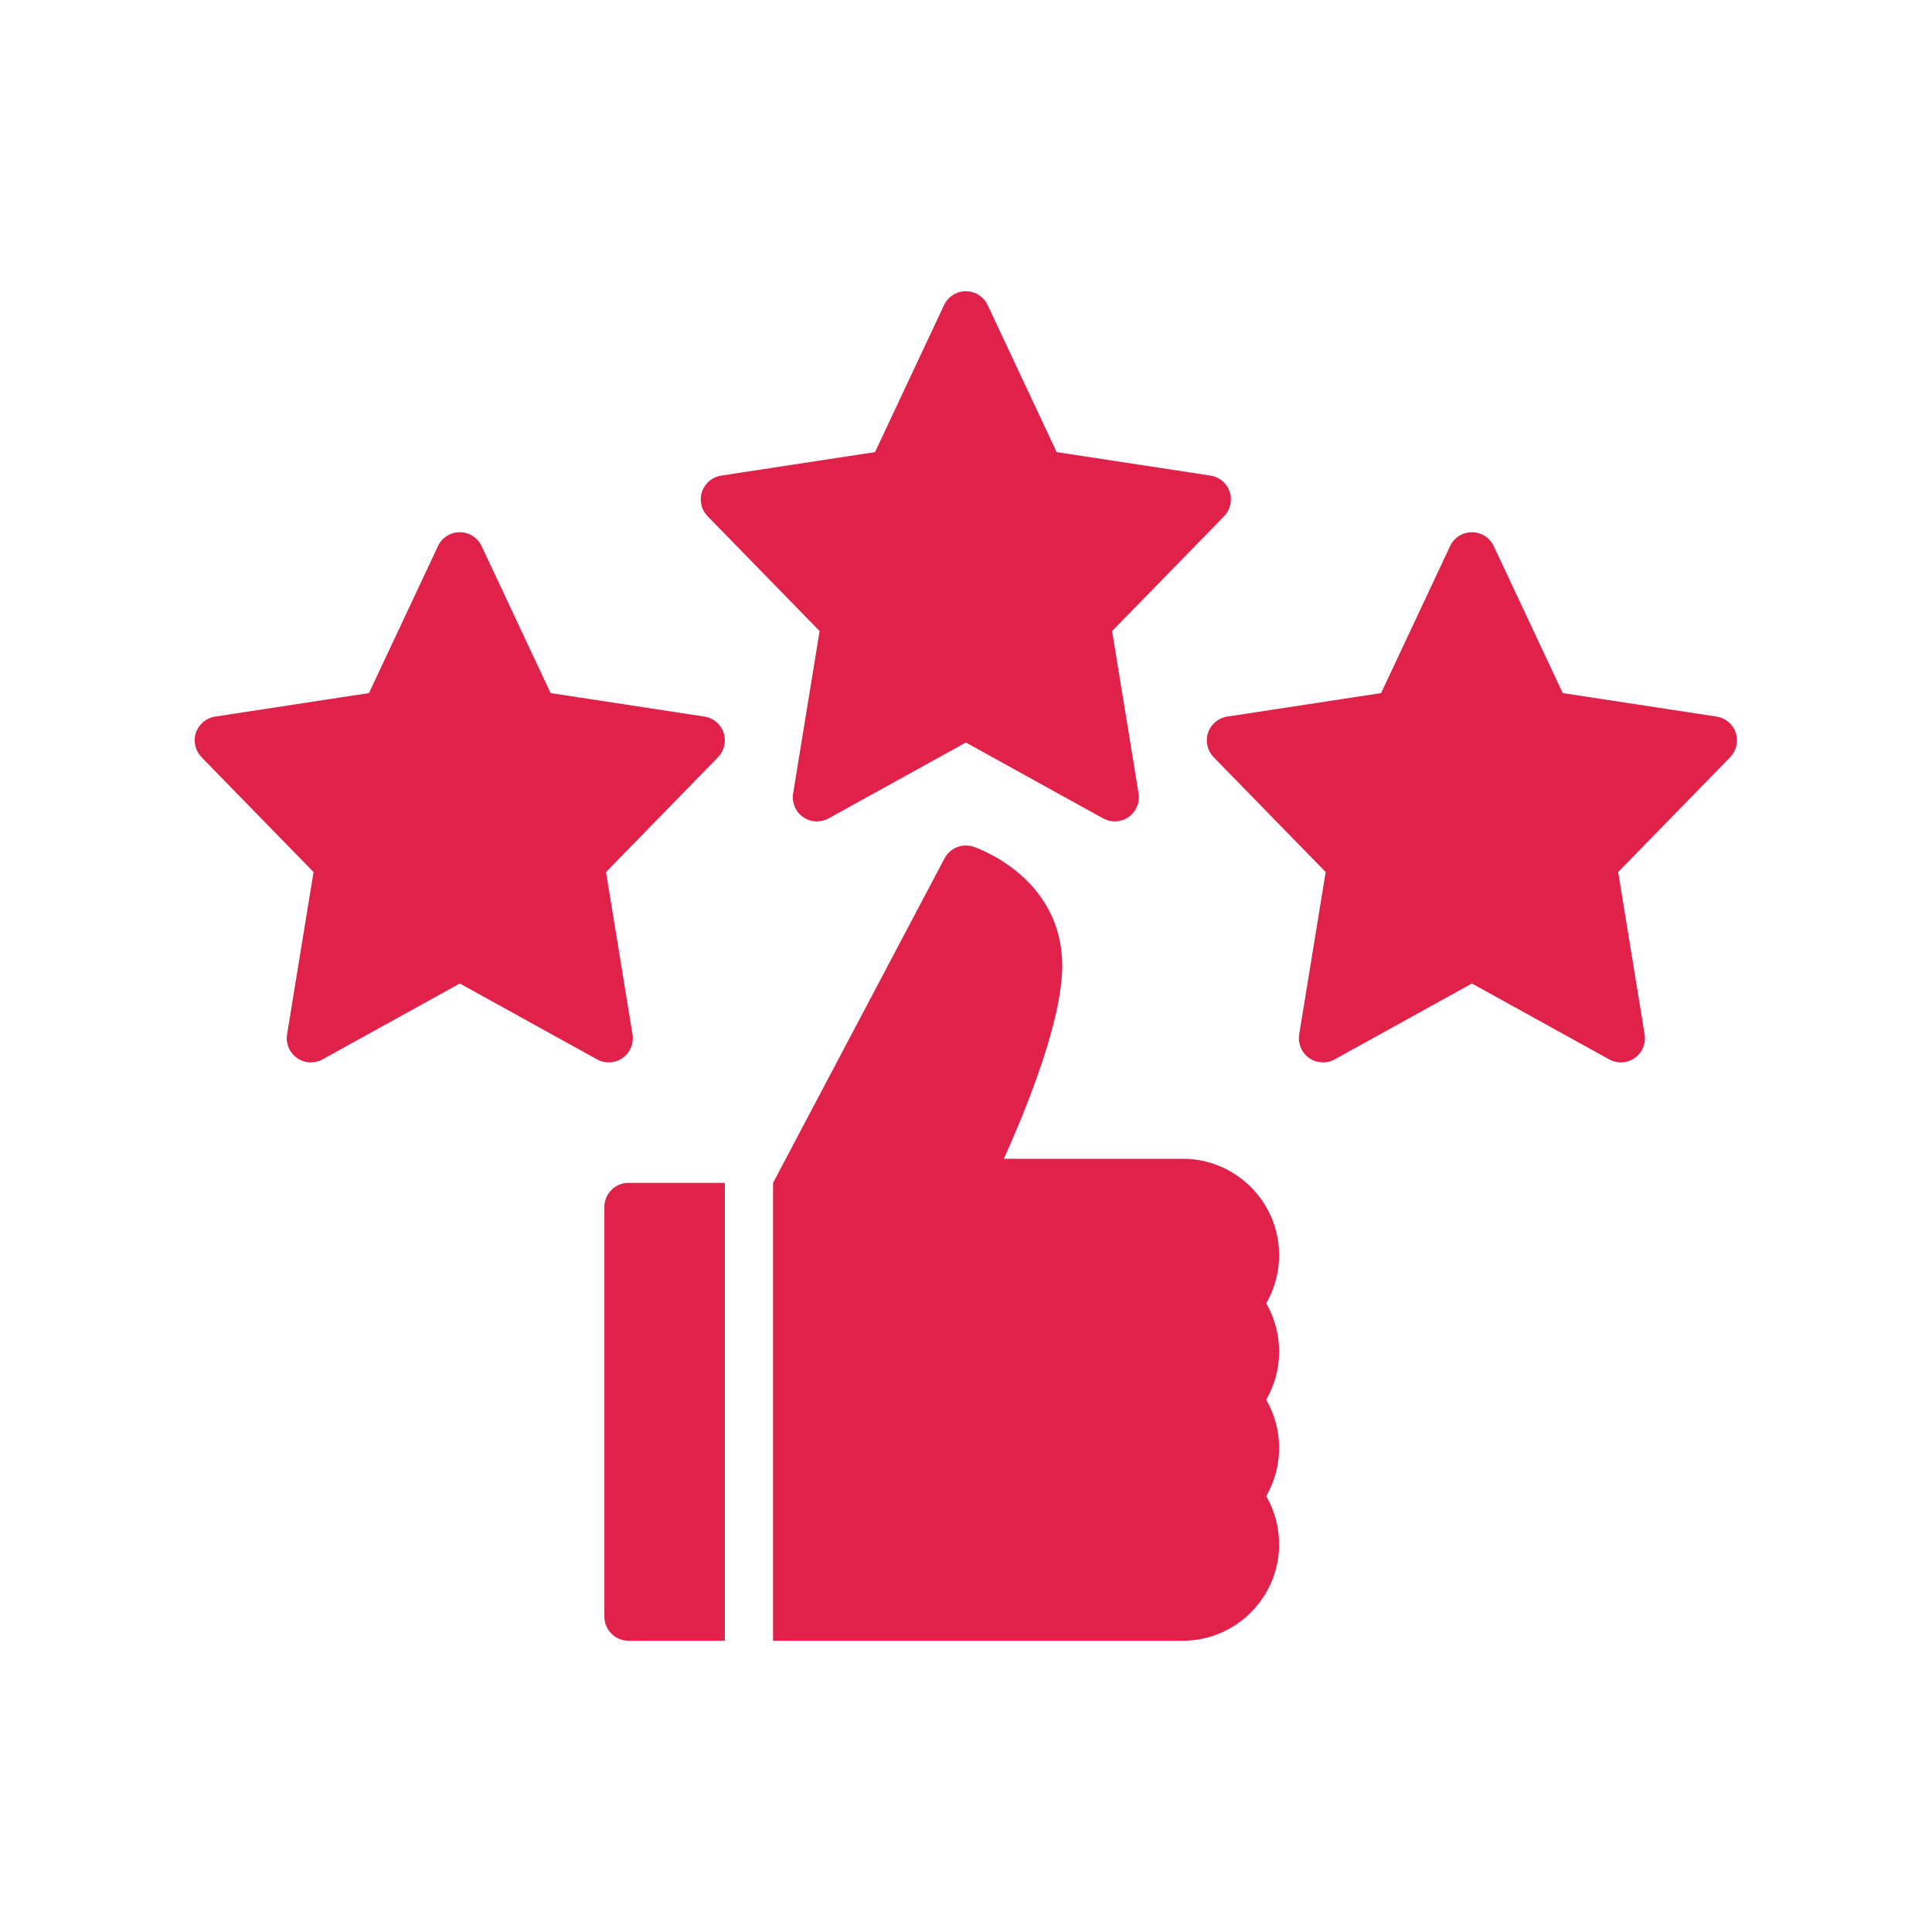
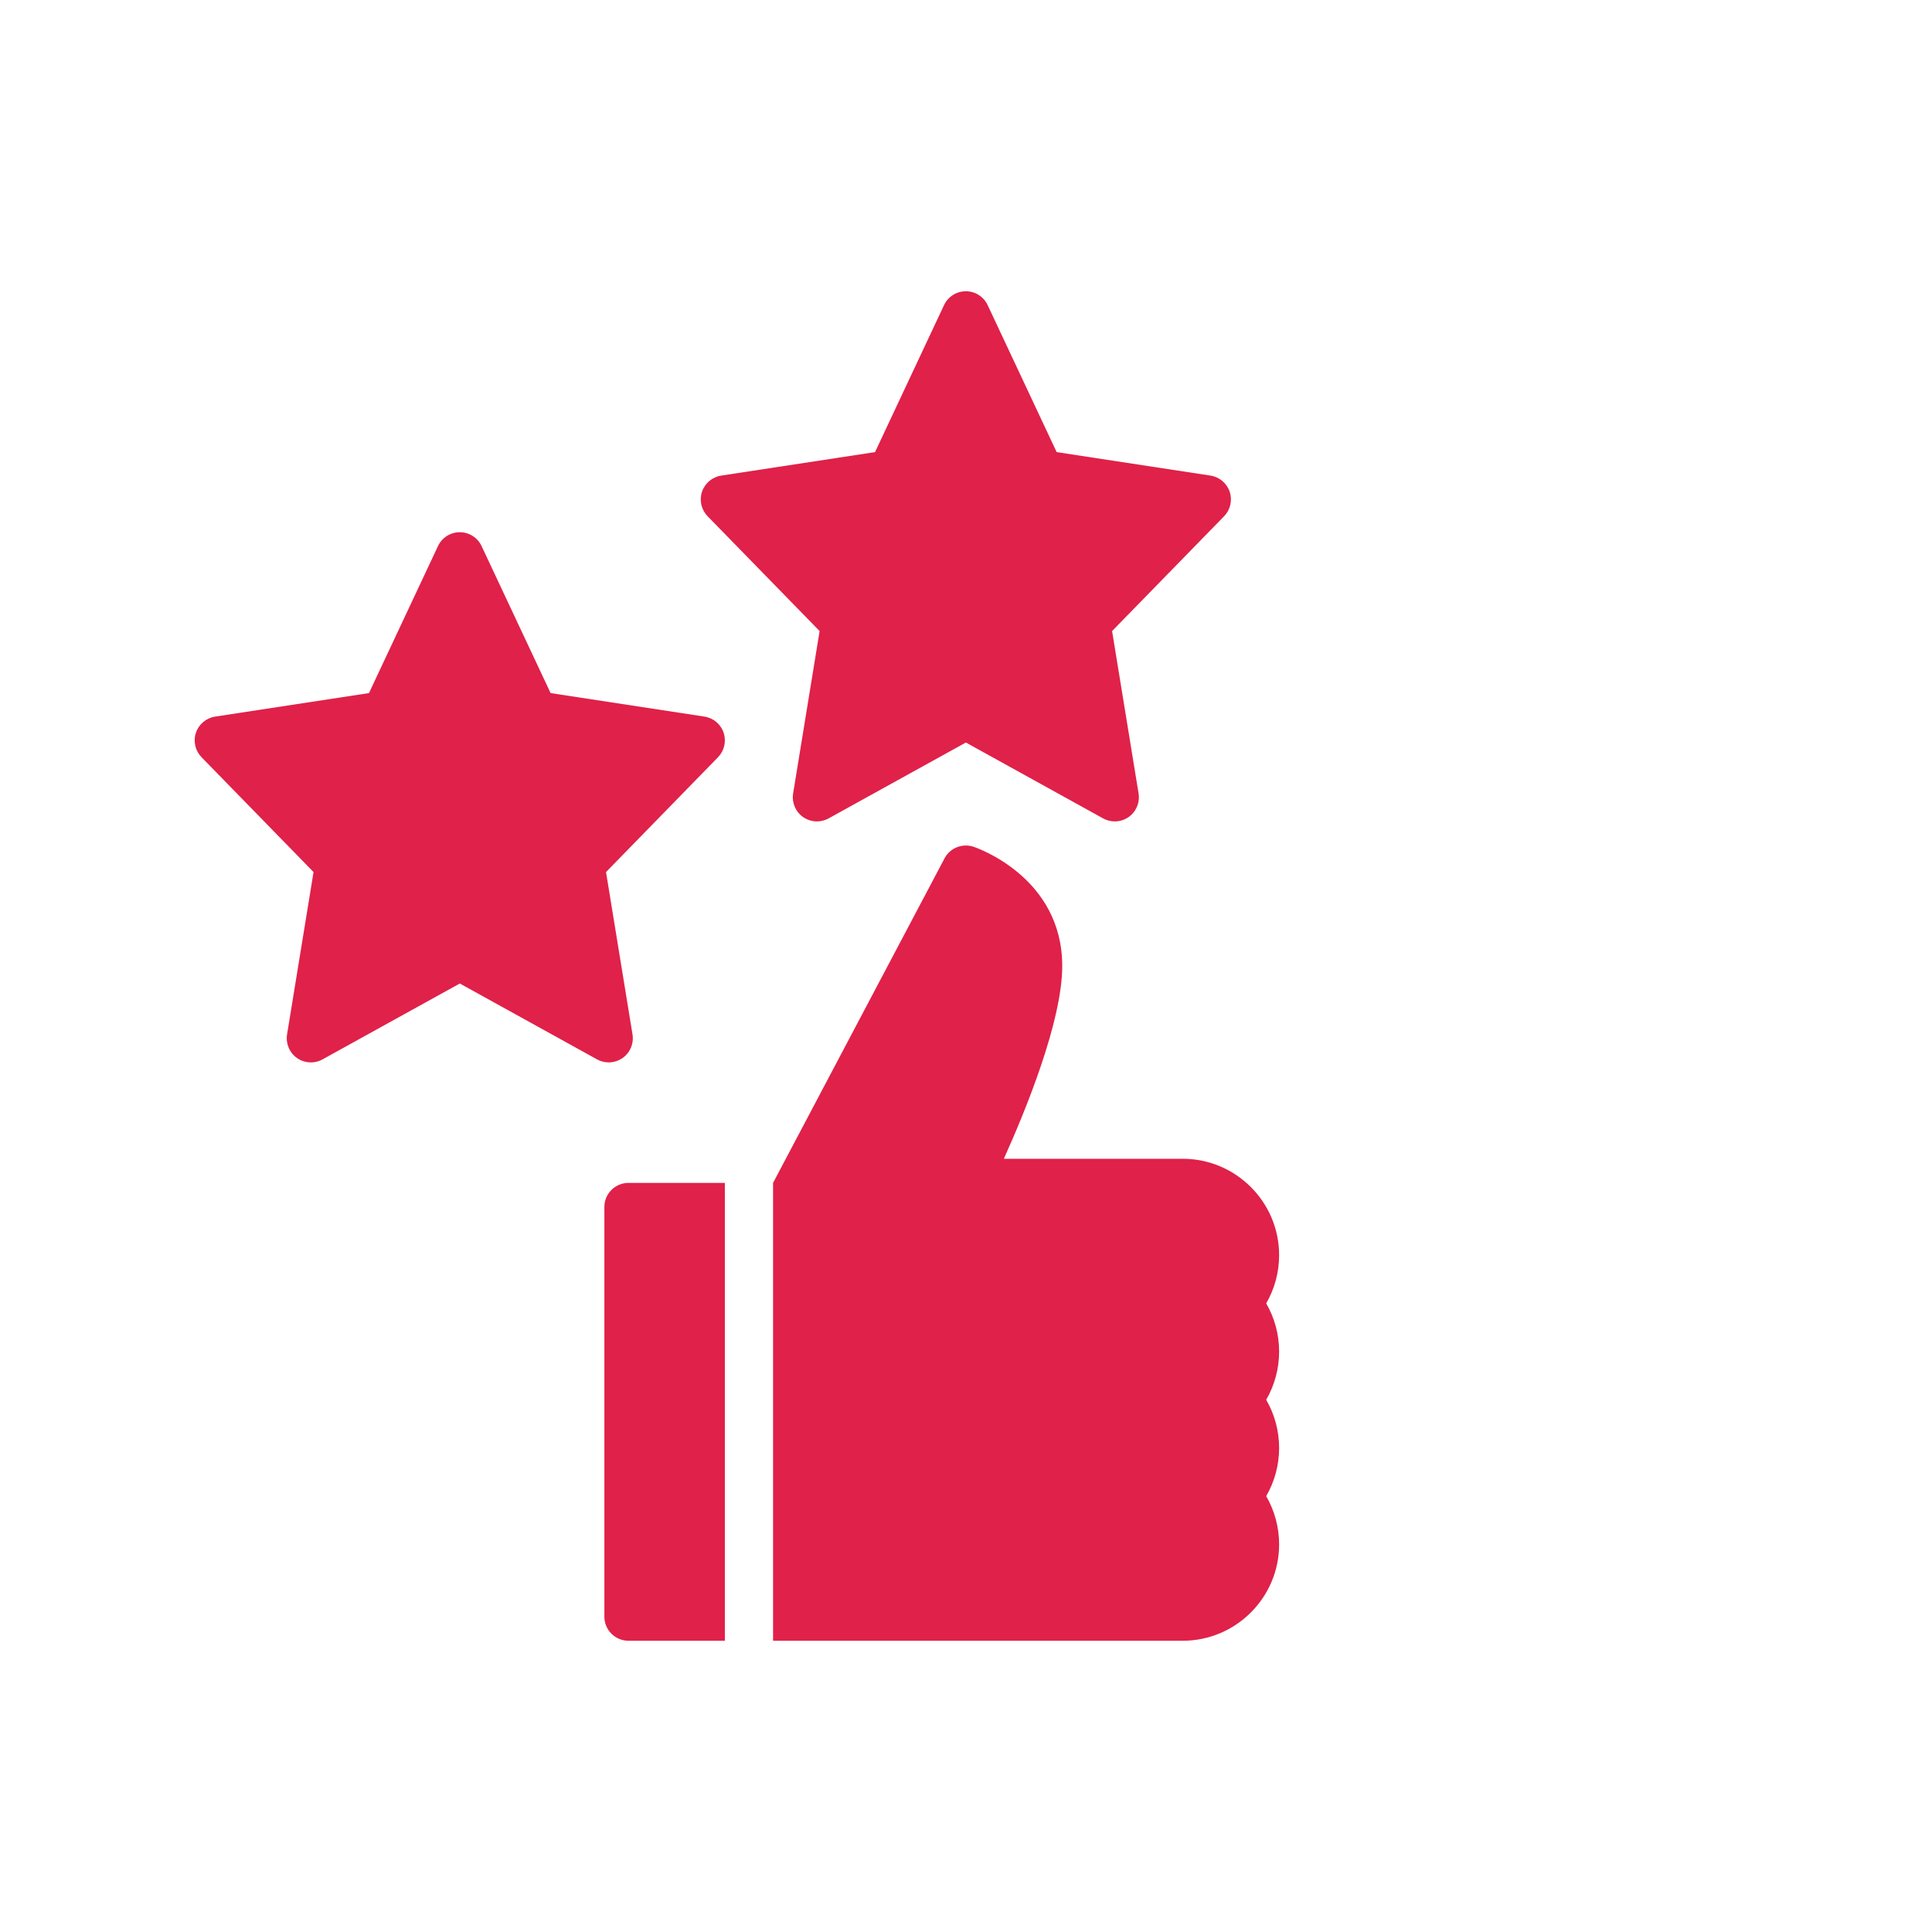
<svg xmlns="http://www.w3.org/2000/svg" width="500" zoomAndPan="magnify" viewBox="0 0 375 375" height="500" preserveAspectRatio="xMidYMid meet" version="1.0">
  <defs>
    <clipPath id="9d2f85ba22">
      <path d="M 136 56.438 L 239 56.438 L 239 160 L 136 160 Z M 136 56.438 " clip-rule="nonzero" />
    </clipPath>
    <clipPath id="998f36a9fc">
      <path d="M 37.5 103 L 141 103 L 141 207 L 37.5 207 Z M 37.5 103 " clip-rule="nonzero" />
    </clipPath>
    <clipPath id="905a2810aa">
      <path d="M 234 103 L 337.5 103 L 337.5 207 L 234 207 Z M 234 103 " clip-rule="nonzero" />
    </clipPath>
    <clipPath id="4eaa303fae">
      <path d="M 117 229 L 141 229 L 141 318.938 L 117 318.938 Z M 117 229 " clip-rule="nonzero" />
    </clipPath>
    <clipPath id="8adef77d3e">
      <path d="M 150 164 L 249 164 L 249 318.938 L 150 318.938 Z M 150 164 " clip-rule="nonzero" />
    </clipPath>
  </defs>
  <g clip-path="url(#9d2f85ba22)">
    <path fill="#e02149" d="M 159.086 122.488 L 153.945 154.004 C 153.66 155.77 154.402 157.547 155.867 158.582 C 157.332 159.609 159.262 159.715 160.828 158.852 L 187.473 144.121 L 214.113 158.852 C 214.82 159.242 215.602 159.434 216.379 159.434 C 217.324 159.434 218.266 159.148 219.074 158.582 C 220.535 157.551 221.281 155.773 220.996 154.004 L 215.855 122.488 L 237.594 100.207 C 238.816 98.949 239.238 97.121 238.684 95.453 C 238.129 93.793 236.688 92.582 234.953 92.312 L 205.098 87.754 L 191.703 59.223 C 190.934 57.578 189.285 56.531 187.473 56.531 C 185.66 56.531 184.008 57.578 183.238 59.223 L 169.844 87.754 L 139.988 92.312 C 138.258 92.578 136.812 93.793 136.258 95.453 C 135.703 97.113 136.125 98.949 137.348 100.207 Z M 159.086 122.488 " fill-opacity="1" fill-rule="nonzero" />
  </g>
  <g clip-path="url(#998f36a9fc)">
    <path fill="#e02149" d="M 120.848 205.355 C 122.309 204.328 123.055 202.551 122.77 200.777 L 117.629 169.266 L 139.367 146.98 C 140.59 145.723 141.012 143.895 140.457 142.227 C 139.902 140.566 138.461 139.355 136.727 139.09 L 106.871 134.527 L 93.477 105.996 C 92.707 104.352 91.059 103.305 89.246 103.305 C 87.434 103.305 85.781 104.352 85.012 105.996 L 71.617 134.527 L 41.762 139.09 C 40.031 139.352 38.586 140.566 38.031 142.227 C 37.477 143.887 37.898 145.723 39.121 146.98 L 60.859 169.266 L 55.719 200.777 C 55.434 202.543 56.176 204.32 57.641 205.355 C 59.105 206.387 61.035 206.496 62.602 205.625 L 89.246 190.898 L 115.887 205.625 C 116.594 206.016 117.375 206.211 118.152 206.211 C 119.098 206.211 120.039 205.922 120.848 205.355 Z M 120.848 205.355 " fill-opacity="1" fill-rule="nonzero" />
  </g>
  <g clip-path="url(#905a2810aa)">
-     <path fill="#e02149" d="M 336.91 142.227 C 336.355 140.566 334.914 139.355 333.18 139.09 L 303.324 134.527 L 289.93 105.996 C 289.16 104.352 287.508 103.305 285.695 103.305 C 283.883 103.305 282.234 104.352 281.465 105.996 L 268.07 134.527 L 238.215 139.09 C 236.484 139.352 235.039 140.566 234.484 142.227 C 233.93 143.887 234.352 145.723 235.574 146.98 L 257.312 169.266 L 252.172 200.777 C 251.887 202.543 252.629 204.32 254.094 205.355 C 255.559 206.387 257.488 206.496 259.055 205.625 L 285.695 190.898 L 312.34 205.625 C 313.047 206.016 313.828 206.211 314.605 206.211 C 315.551 206.211 316.492 205.922 317.301 205.355 C 318.762 204.328 319.508 202.551 319.223 200.777 L 314.082 169.266 L 335.82 146.98 C 337.043 145.723 337.465 143.895 336.91 142.227 Z M 336.91 142.227 " fill-opacity="1" fill-rule="nonzero" />
-   </g>
+     </g>
  <g clip-path="url(#4eaa303fae)">
    <path fill="#e02149" d="M 117.309 234.273 L 117.309 313.793 C 117.309 316.375 119.402 318.469 121.988 318.469 L 140.695 318.469 L 140.695 229.598 L 121.988 229.598 C 119.402 229.598 117.309 231.691 117.309 234.273 Z M 117.309 234.273 " fill-opacity="1" fill-rule="nonzero" />
  </g>
  <g clip-path="url(#8adef77d3e)">
    <path fill="#e02149" d="M 229.566 224.918 L 194.844 224.918 C 199.129 215.418 206.18 198.148 206.18 187.5 C 206.18 170.293 189.652 164.586 188.949 164.352 C 186.832 163.652 184.52 164.535 183.406 166.469 L 150.051 229.598 L 150.051 318.469 L 229.566 318.469 C 239.883 318.469 248.277 310.074 248.277 299.758 C 248.277 296.449 247.402 293.227 245.77 290.402 C 247.402 287.578 248.277 284.359 248.277 281.051 C 248.277 277.738 247.402 274.52 245.77 271.695 C 247.402 268.871 248.277 265.648 248.277 262.34 C 248.277 259.031 247.402 255.809 245.77 252.984 C 247.402 250.16 248.277 246.938 248.277 243.629 C 248.277 233.316 239.883 224.918 229.566 224.918 Z M 229.566 224.918 " fill-opacity="1" fill-rule="nonzero" />
  </g>
</svg>